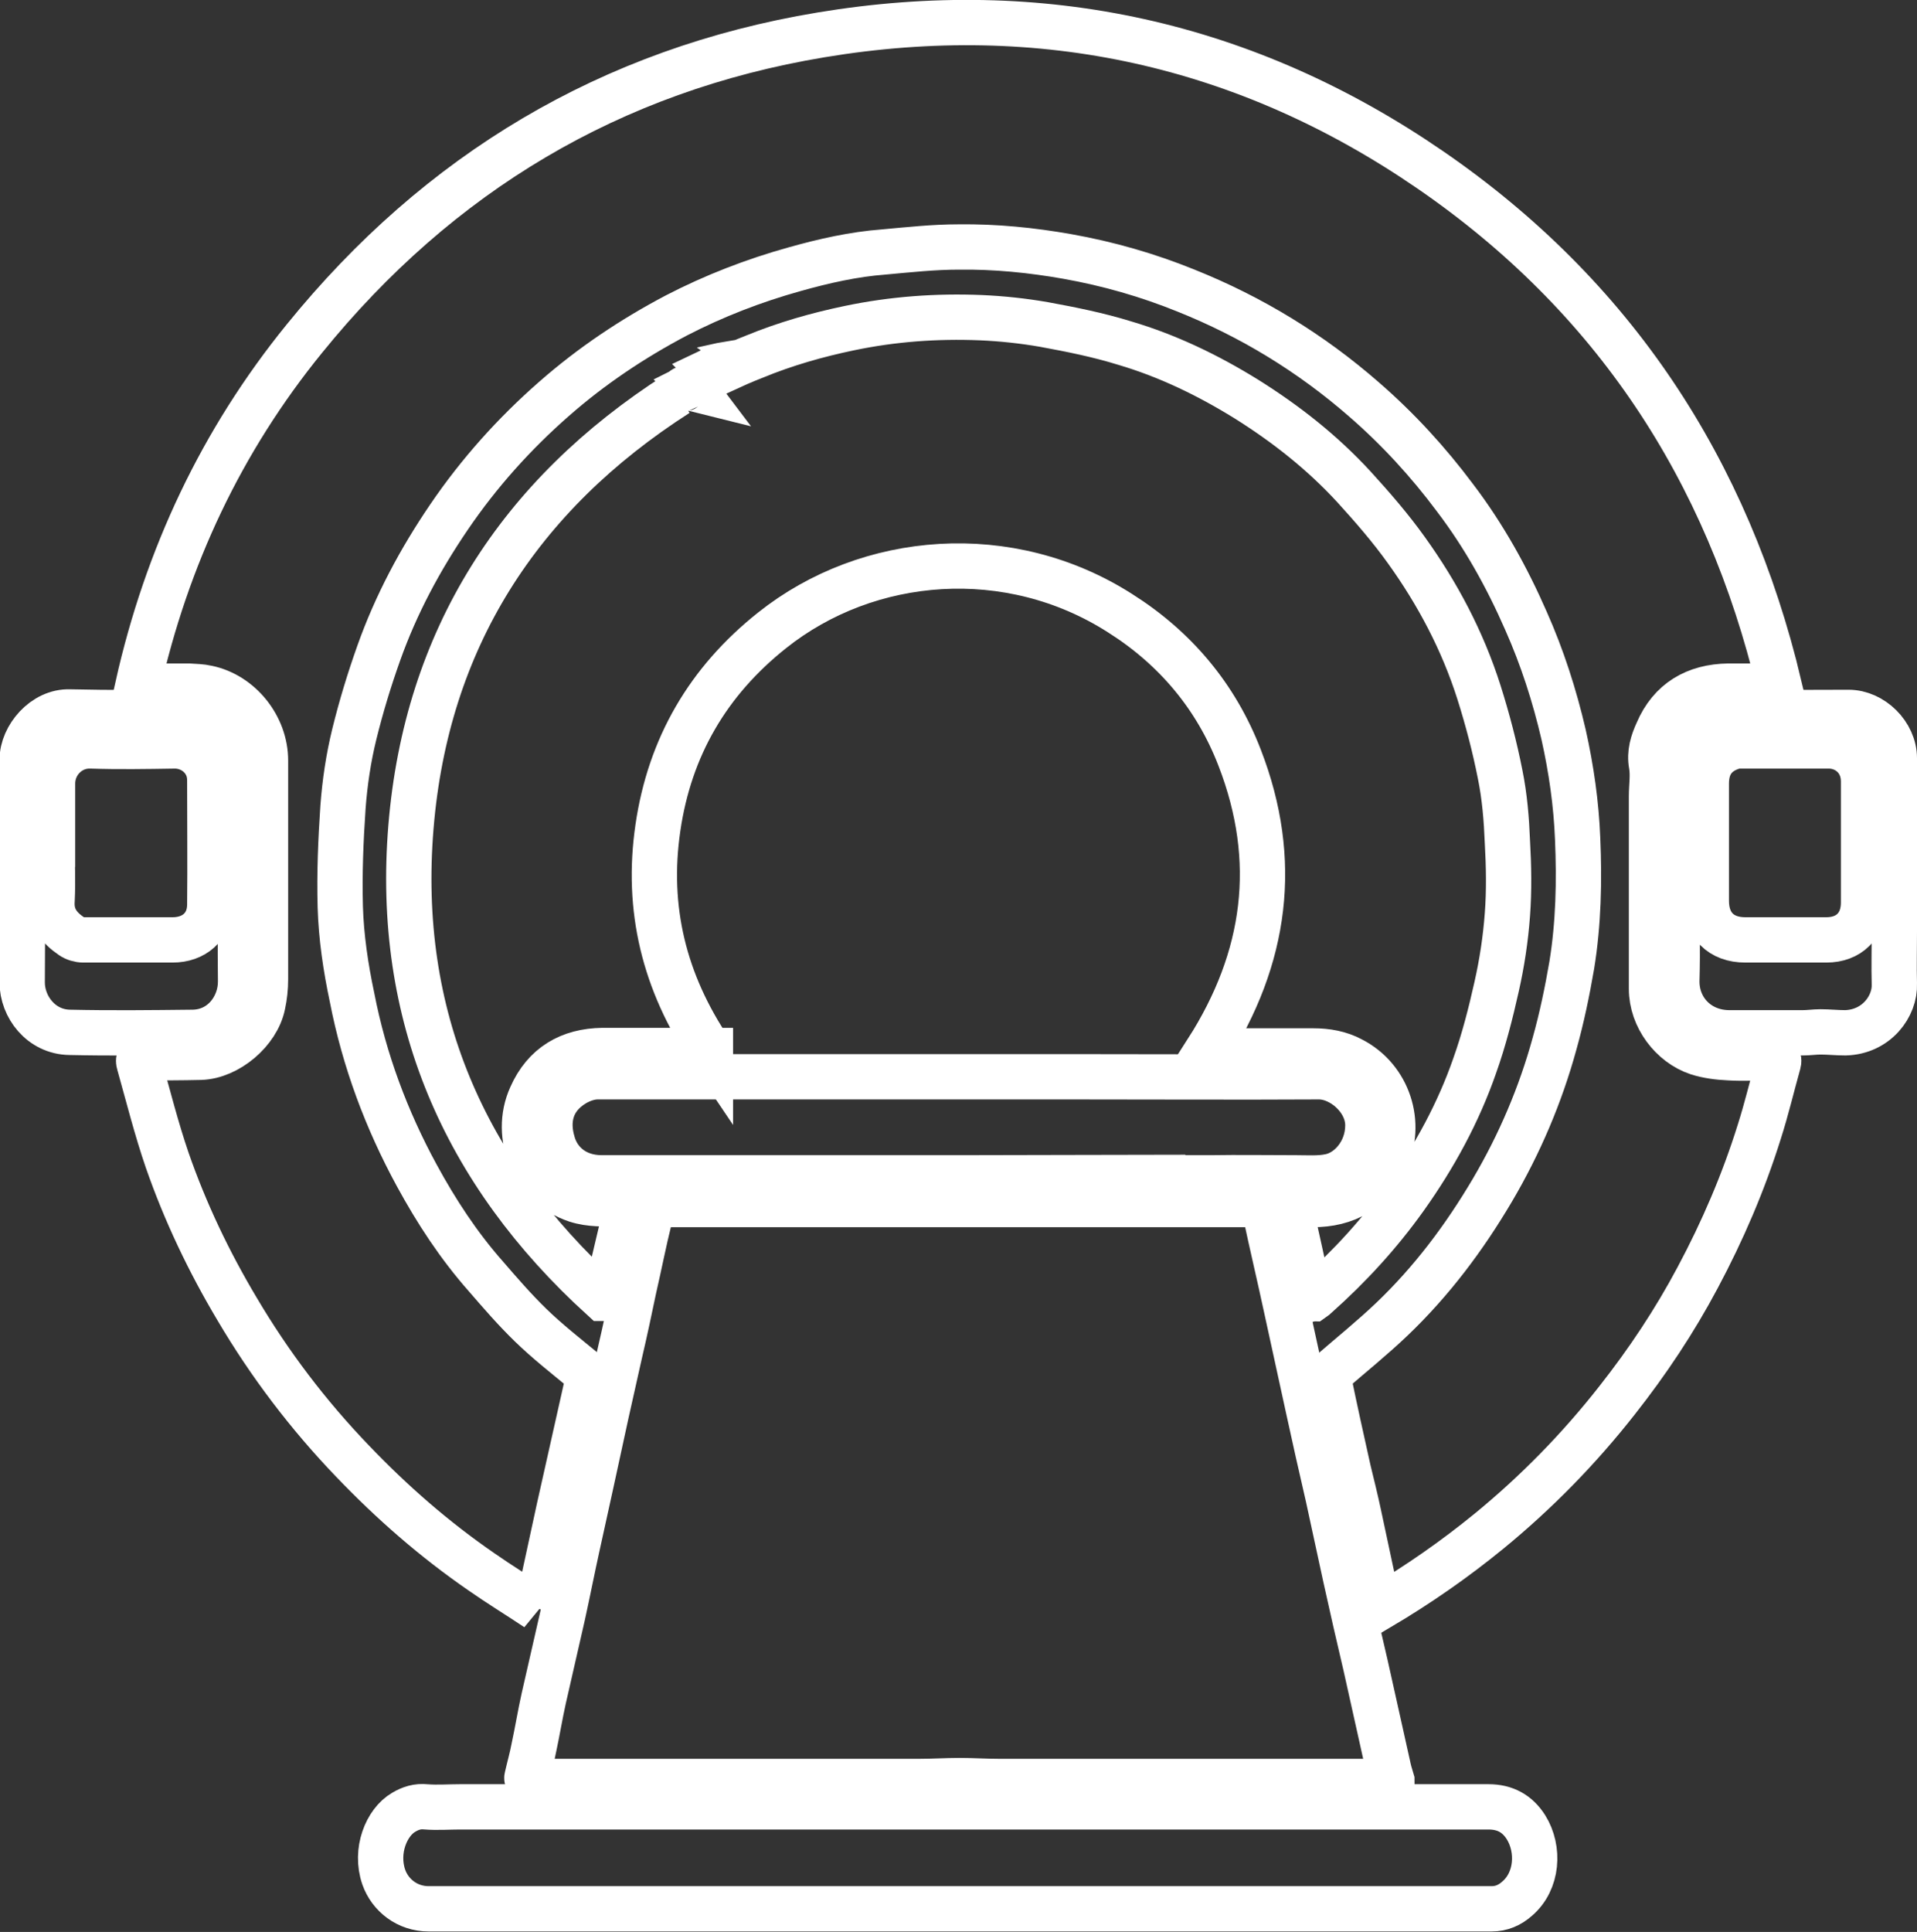
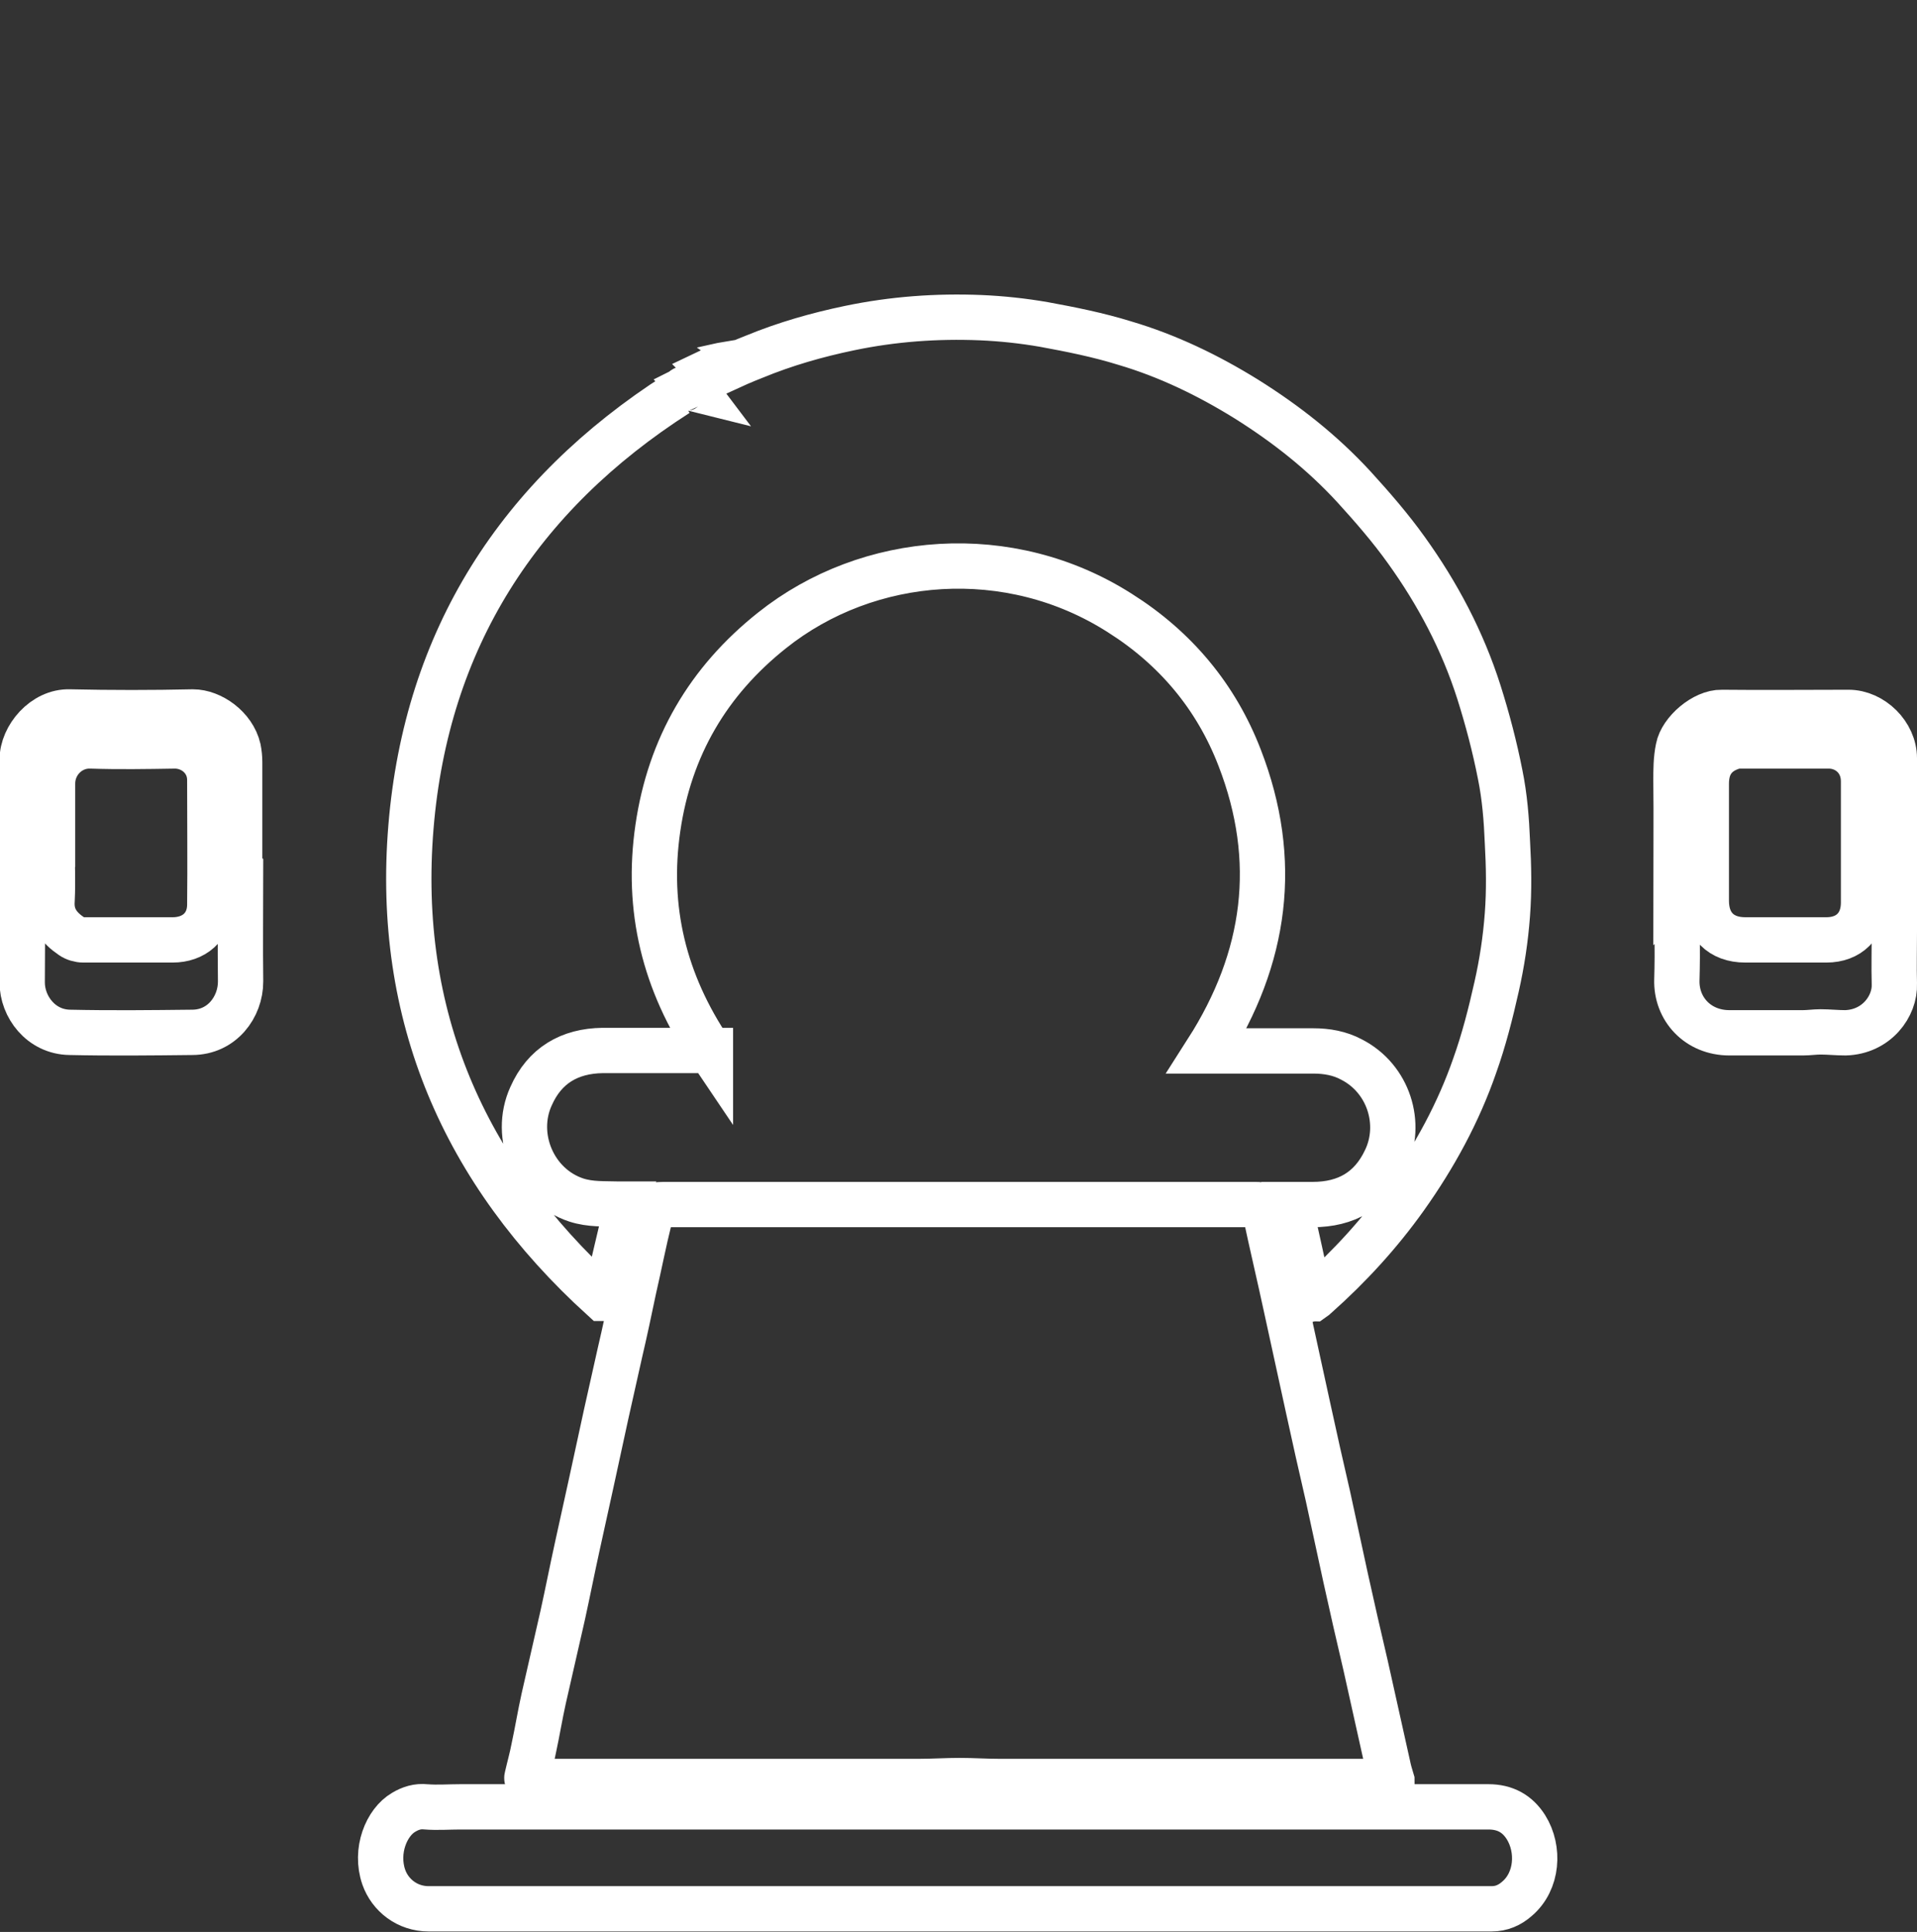
<svg xmlns="http://www.w3.org/2000/svg" id="Layer_1" data-name="Layer 1" viewBox="0 0 42.31 42.63">
  <rect x="0" y="0" width="42.31" height="42.63" fill="#333333" stroke="none" />
  <defs>
    <style>
      .cls-1 {
        fill: none;
        stroke: #fff;
      }
    </style>
  </defs>
-   <path class="cls-1" d="m11.85,35.49c-.42-.28-.83-.53-1.23-.81-1.03-.71-1.97-1.53-2.84-2.44-.98-1.02-1.83-2.14-2.55-3.36-.62-1.04-1.14-2.13-1.54-3.28-.24-.7-.42-1.42-.62-2.13-.03-.1,0-.13.11-.13.42,0,.83,0,1.25-.01.6-.02,1.25-.57,1.37-1.16.04-.18.06-.37.06-.56,0-1.61,0-3.22,0-4.83,0-.75-.56-1.45-1.29-1.6-.13-.03-.26-.03-.4-.04-.37,0-.74,0-1.13,0,.64-2.85,1.85-5.42,3.68-7.67C9.68,3.82,13.48,1.54,18.12.77c4.87-.81,9.39.19,13.45,2.98,4.03,2.77,6.56,6.6,7.7,11.38-.07,0-.12.01-.17.01-.32,0-.64,0-.95,0-.73.01-1.28.33-1.57,1.01-.1.22-.18.46-.13.73.04.23,0,.46,0,.69,0,1.42,0,2.83,0,4.25,0,.63.45,1.22,1.02,1.41.22.07.46.1.69.11.32.02.65,0,.98,0,.09,0,.14.01.11.12-.14.5-.26,1.01-.42,1.51-.35,1.12-.81,2.19-1.36,3.22-.51.96-1.11,1.86-1.78,2.71-.84,1.07-1.78,2.03-2.83,2.89-.76.62-1.55,1.17-2.41,1.68-.02-.05-.05-.09-.05-.13-.14-.64-.27-1.28-.41-1.92-.07-.33-.15-.65-.23-.98-.15-.67-.3-1.35-.44-2.03,0-.04.03-.1.06-.13.45-.39.91-.76,1.34-1.17.88-.84,1.6-1.8,2.22-2.85.6-1.02,1.06-2.1,1.37-3.23.16-.57.28-1.15.38-1.73.15-.92.17-1.86.13-2.79-.03-.77-.14-1.54-.31-2.3-.2-.86-.47-1.7-.83-2.51-.42-.96-.93-1.88-1.57-2.72-.59-.79-1.26-1.52-2.01-2.17-1.17-1.02-2.48-1.82-3.93-2.4-.84-.34-1.71-.59-2.61-.75-.79-.14-1.59-.22-2.4-.21-.55,0-1.1.06-1.65.11-.67.05-1.33.2-1.97.38-.9.25-1.78.59-2.61,1.02-.97.51-1.88,1.12-2.7,1.84-.88.77-1.66,1.64-2.32,2.61-.64.94-1.17,1.93-1.55,3-.21.59-.39,1.18-.54,1.79-.13.53-.21,1.07-.25,1.61-.05.73-.08,1.46-.06,2.2.02.67.12,1.34.26,2,.27,1.39.76,2.7,1.43,3.93.43.79.92,1.54,1.52,2.22.32.37.64.74.99,1.08.37.36.78.68,1.18,1.01.08.07.1.13.08.22-.21.94-.42,1.88-.63,2.81-.14.65-.28,1.29-.42,1.94-.02.07-.04.15-.08.26Z" />
  <path class="cls-1" d="m15.68,23.18c-.82,0-1.6,0-2.38,0-.73.01-1.28.33-1.58,1.01-.4.88.06,1.98,1,2.29.31.1.61.08.93.09.06,0,.12,0,.2,0-.17.71-.33,1.4-.49,2.08h-.06c-3.07-2.79-4.57-6.25-4.23-10.4.34-4.14,2.38-7.32,5.88-9.56.03.04.05.08.09.13-.04-.23.05-.3.29-.24-.03-.04-.06-.07-.06-.07.16-.08.32-.16.49-.25-.03-.03-.05-.06-.07-.08q.19-.09.19-.11s.09-.02.15-.03c-.02.04-.05.08-.08.13.24-.11.47-.21.7-.3.68-.28,1.38-.48,2.1-.63.96-.2,1.92-.27,2.9-.23.46.02.93.07,1.39.15.6.11,1.2.23,1.78.41.95.28,1.84.71,2.68,1.23.88.55,1.68,1.18,2.38,1.94.41.45.81.91,1.16,1.4.69.96,1.24,2,1.6,3.13.19.6.35,1.21.47,1.82.1.49.14.99.16,1.49.03.53.04,1.07,0,1.6-.04.54-.12,1.07-.24,1.6-.13.58-.28,1.17-.48,1.73-.36,1.04-.89,2.01-1.53,2.91-.57.8-1.23,1.52-1.96,2.17-.03.02-.05.05-.08.07-.01,0-.03,0-.06.01-.15-.69-.3-1.38-.46-2.09.18,0,.35,0,.51,0,.74,0,1.29-.31,1.61-.99.38-.79.07-1.79-.75-2.21-.26-.14-.55-.19-.84-.19-.75,0-1.49,0-2.23,0h-.12c1.31-2.05,1.6-4.2.72-6.47-.52-1.35-1.42-2.42-2.64-3.19-2.44-1.56-5.56-1.31-7.68.38-1.41,1.12-2.26,2.57-2.52,4.36-.26,1.78.14,3.41,1.16,4.92Z" />
  <path class="cls-1" d="m30.72,39.3c-.08,0-.14.01-.2.01-2.82,0-5.65,0-8.47,0-.29,0-.58-.02-.87-.02s-.59.02-.89.02c-2.77,0-5.54,0-8.31,0-.1,0-.21,0-.31,0-.02,0-.05-.06-.04-.09.05-.22.11-.43.15-.64.08-.37.14-.74.22-1.1.14-.61.28-1.23.42-1.84.11-.5.21-1.01.32-1.51.1-.47.21-.94.31-1.41.11-.51.22-1.01.33-1.52.1-.45.2-.89.3-1.34.11-.47.21-.94.31-1.42.12-.52.22-1.04.35-1.56.07-.31.08-.3.4-.3h10.56c.81,0,1.61,0,2.42,0,.12,0,.17.02.2.16.15.71.32,1.42.47,2.12.16.73.32,1.47.48,2.2.14.65.29,1.31.44,1.96.13.6.26,1.2.39,1.8.14.64.29,1.29.44,1.93.16.73.33,1.47.49,2.2.02.1.05.21.09.34Z" />
  <path class="cls-1" d="m21.15,42.12c-3.9,0-7.79,0-11.69,0-.47,0-.85-.3-.99-.7-.2-.58.06-1.21.44-1.43.15-.09.31-.14.49-.12.25.02.51,0,.76,0,.29,0,.58,0,.87,0,.08,0,.16,0,.24,0,3.25,0,6.51,0,9.76,0,3.42,0,6.85,0,10.27,0,.52,0,1.03,0,1.55,0,.37,0,.64.15.83.45.3.48.26,1.19-.2,1.58-.16.14-.34.22-.56.22-1.2,0-2.4,0-3.6,0h-8.19Z" />
-   <path class="cls-1" d="m25.95,25.98c-1.56,0-3.13.01-4.69.01-1.52,0-3.04,0-4.56,0-1.14,0-2.28,0-3.42,0-.58,0-.96-.34-1.08-.77-.15-.5-.04-.99.47-1.3.15-.09.34-.16.52-.16,3.49,0,6.98,0,10.47,0,1.82,0,3.63.01,5.45,0,.51,0,1.08.5,1.08,1.07,0,.6-.42,1.05-.84,1.13-.24.05-.5.03-.75.03-.63,0-1.25-.01-1.88,0-.15,0-.6,0-.76,0Z" />
  <path class="cls-1" d="m1.15,18.63h0c0,.41.02.82,0,1.23-.03.38.15.61.43.8.07.05.17.08.26.08.66,0,1.31,0,1.97,0,.47,0,.81-.29.82-.76.01-.92,0-1.85,0-2.77,0-.45-.38-.76-.79-.75-.61.01-1.22.02-1.83,0-.47-.02-.86.37-.85.85,0,.44,0,.88,0,1.32Zm4.16.63c0,.8-.01,1.6,0,2.4,0,.56-.41,1.12-1.07,1.12-.9.01-1.8.02-2.7,0-.64-.01-1.05-.57-1.05-1.1.01-1.64.01-3.28,0-4.92,0-.5.48-1.07,1.05-1.05.91.02,1.82.02,2.72,0,.4,0,.89.34,1,.81.02.1.03.2.03.3,0,.81,0,1.62,0,2.43Z" />
  <path class="cls-1" d="m41.13,18.61c0-.46,0-.91,0-1.37,0-.48-.37-.79-.79-.78-.64,0-1.28,0-1.92,0-.05,0-.11,0-.17.02-.39.12-.59.39-.59.81,0,.86,0,1.72,0,2.59,0,.53.32.86.86.86.6,0,1.19,0,1.79,0,.5,0,.82-.32.82-.82,0-.44,0-.87,0-1.31Zm-4.14,1.03c0-.8.01-1.61,0-2.41,0-.24,0-.48.05-.72.07-.37.57-.8.96-.79.93.01,1.87,0,2.8,0,.52,0,1.01.48,1.01,1.01,0,1.28,0,2.55,0,3.83,0,.38-.01.77,0,1.15.02.49-.39,1.06-1.08,1.08-.18,0-.37-.02-.55-.02-.13,0-.26.02-.39.02-.54,0-1.08,0-1.62,0-.7,0-1.18-.53-1.16-1.17.02-.66,0-1.32,0-1.99h-.01Z" />
</svg>